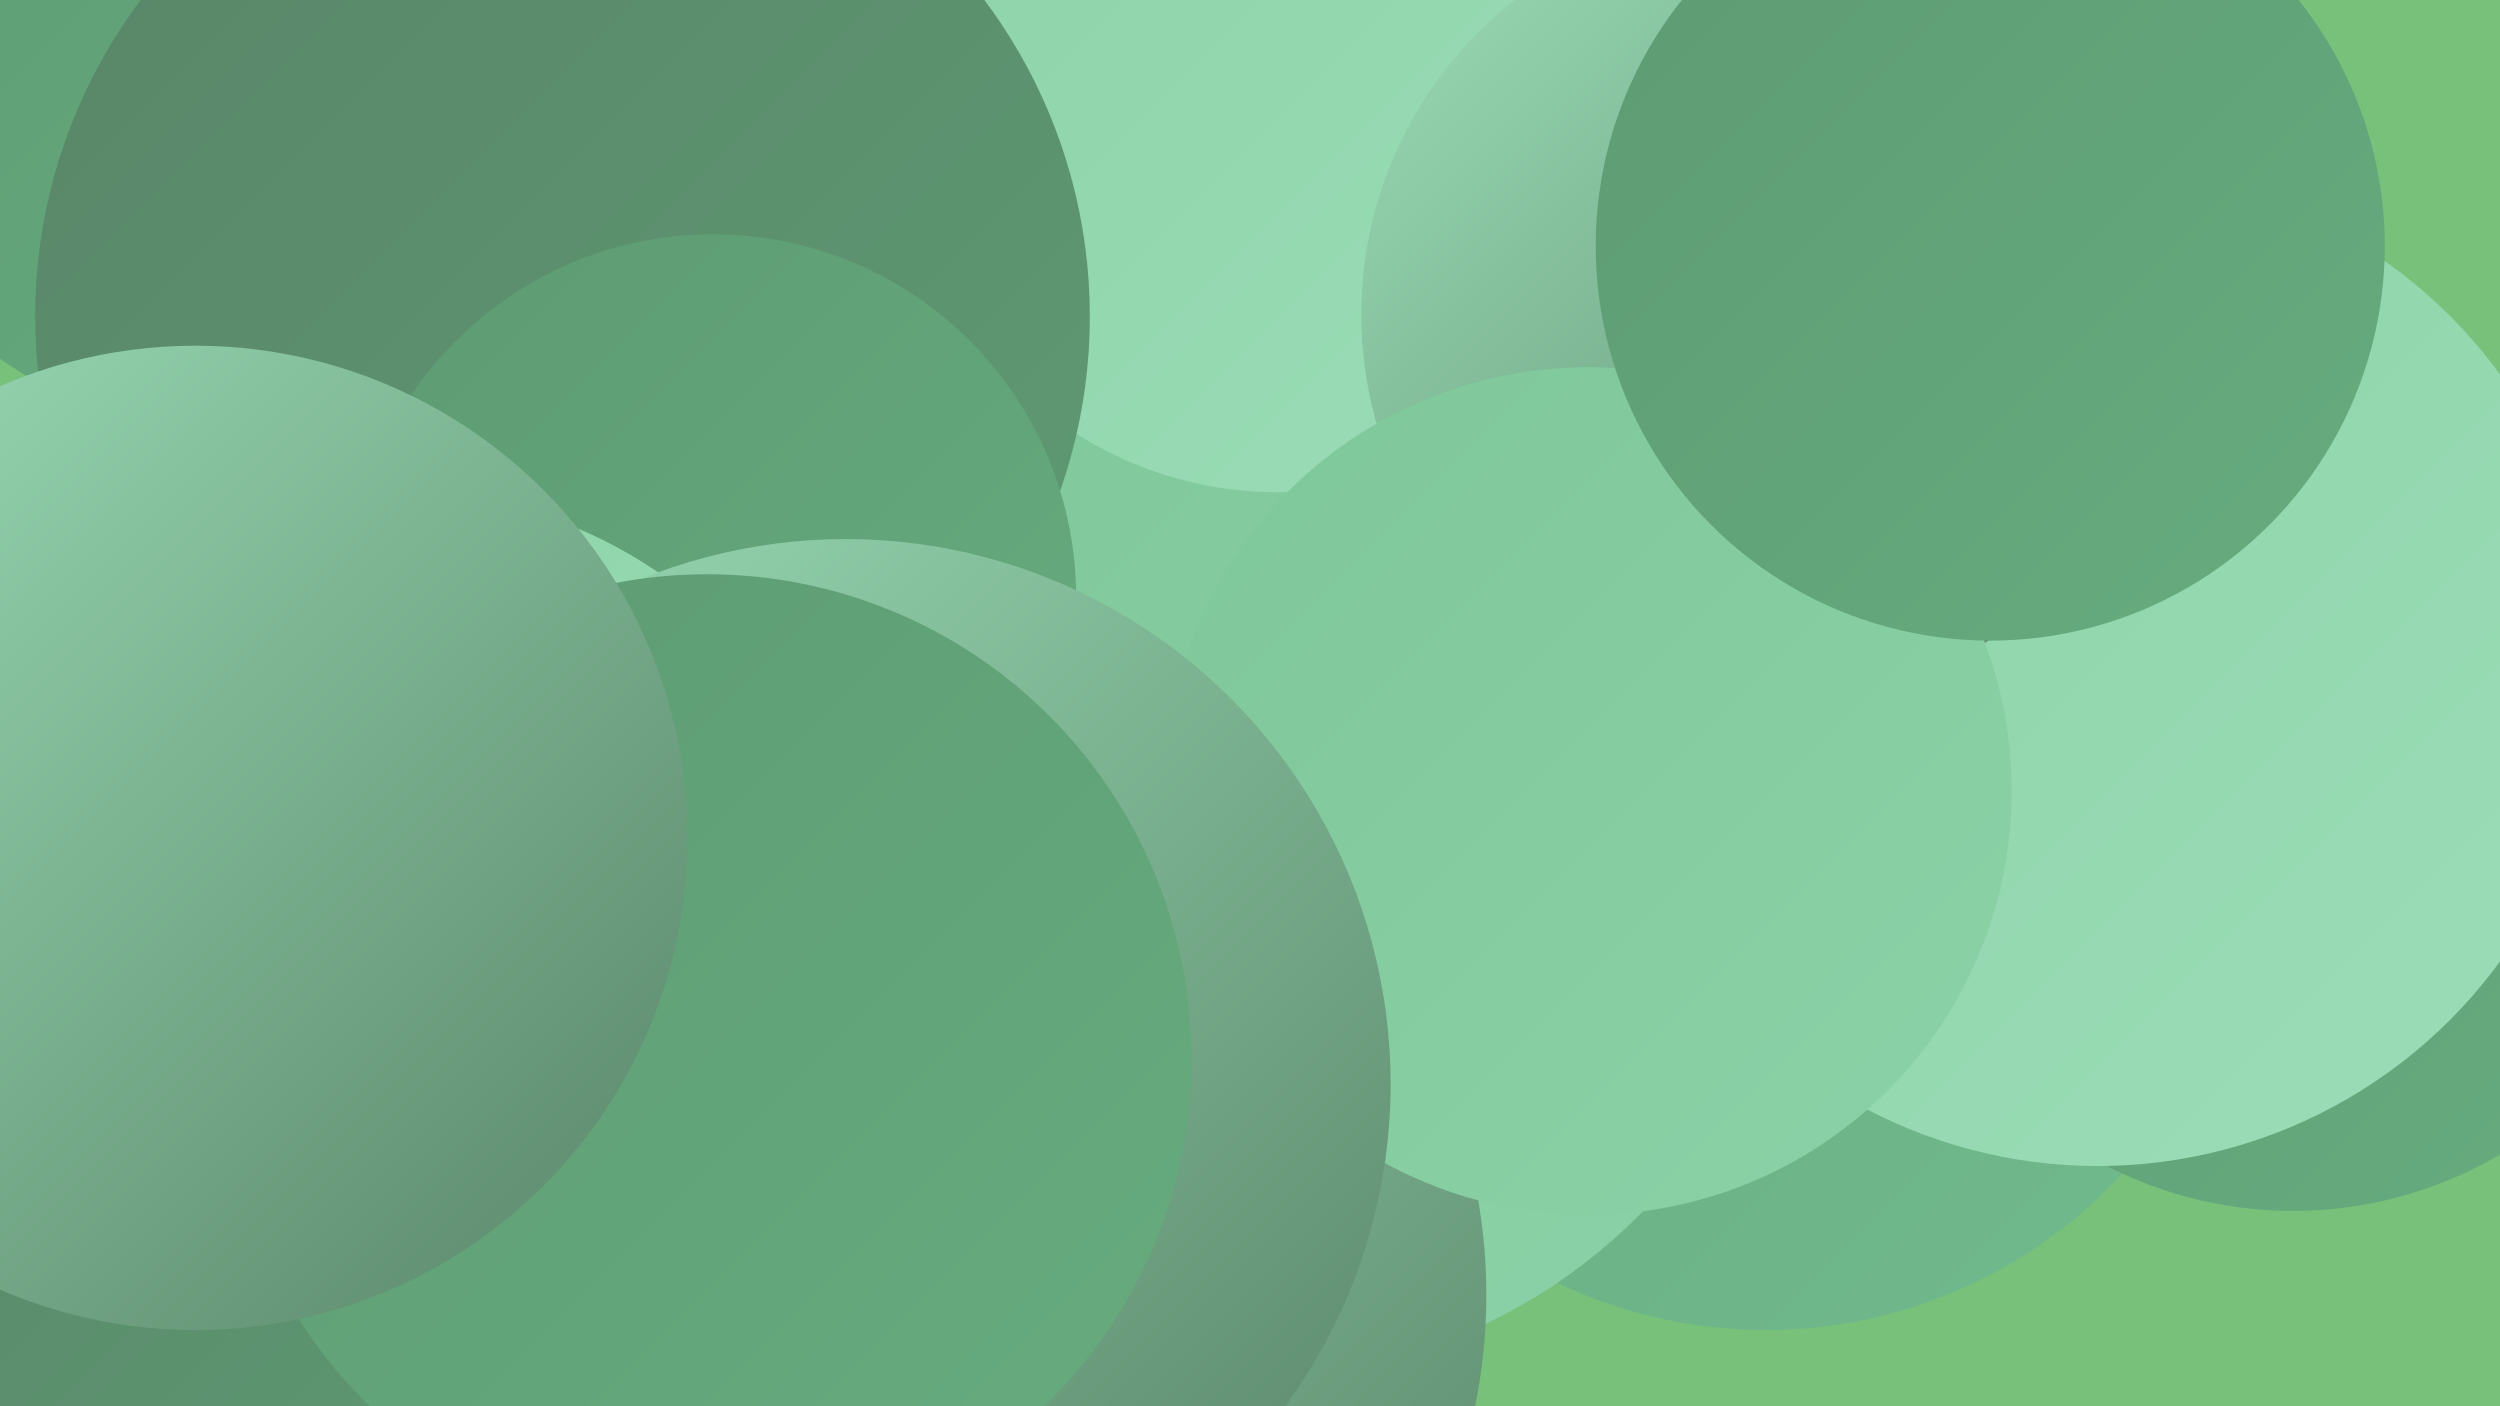
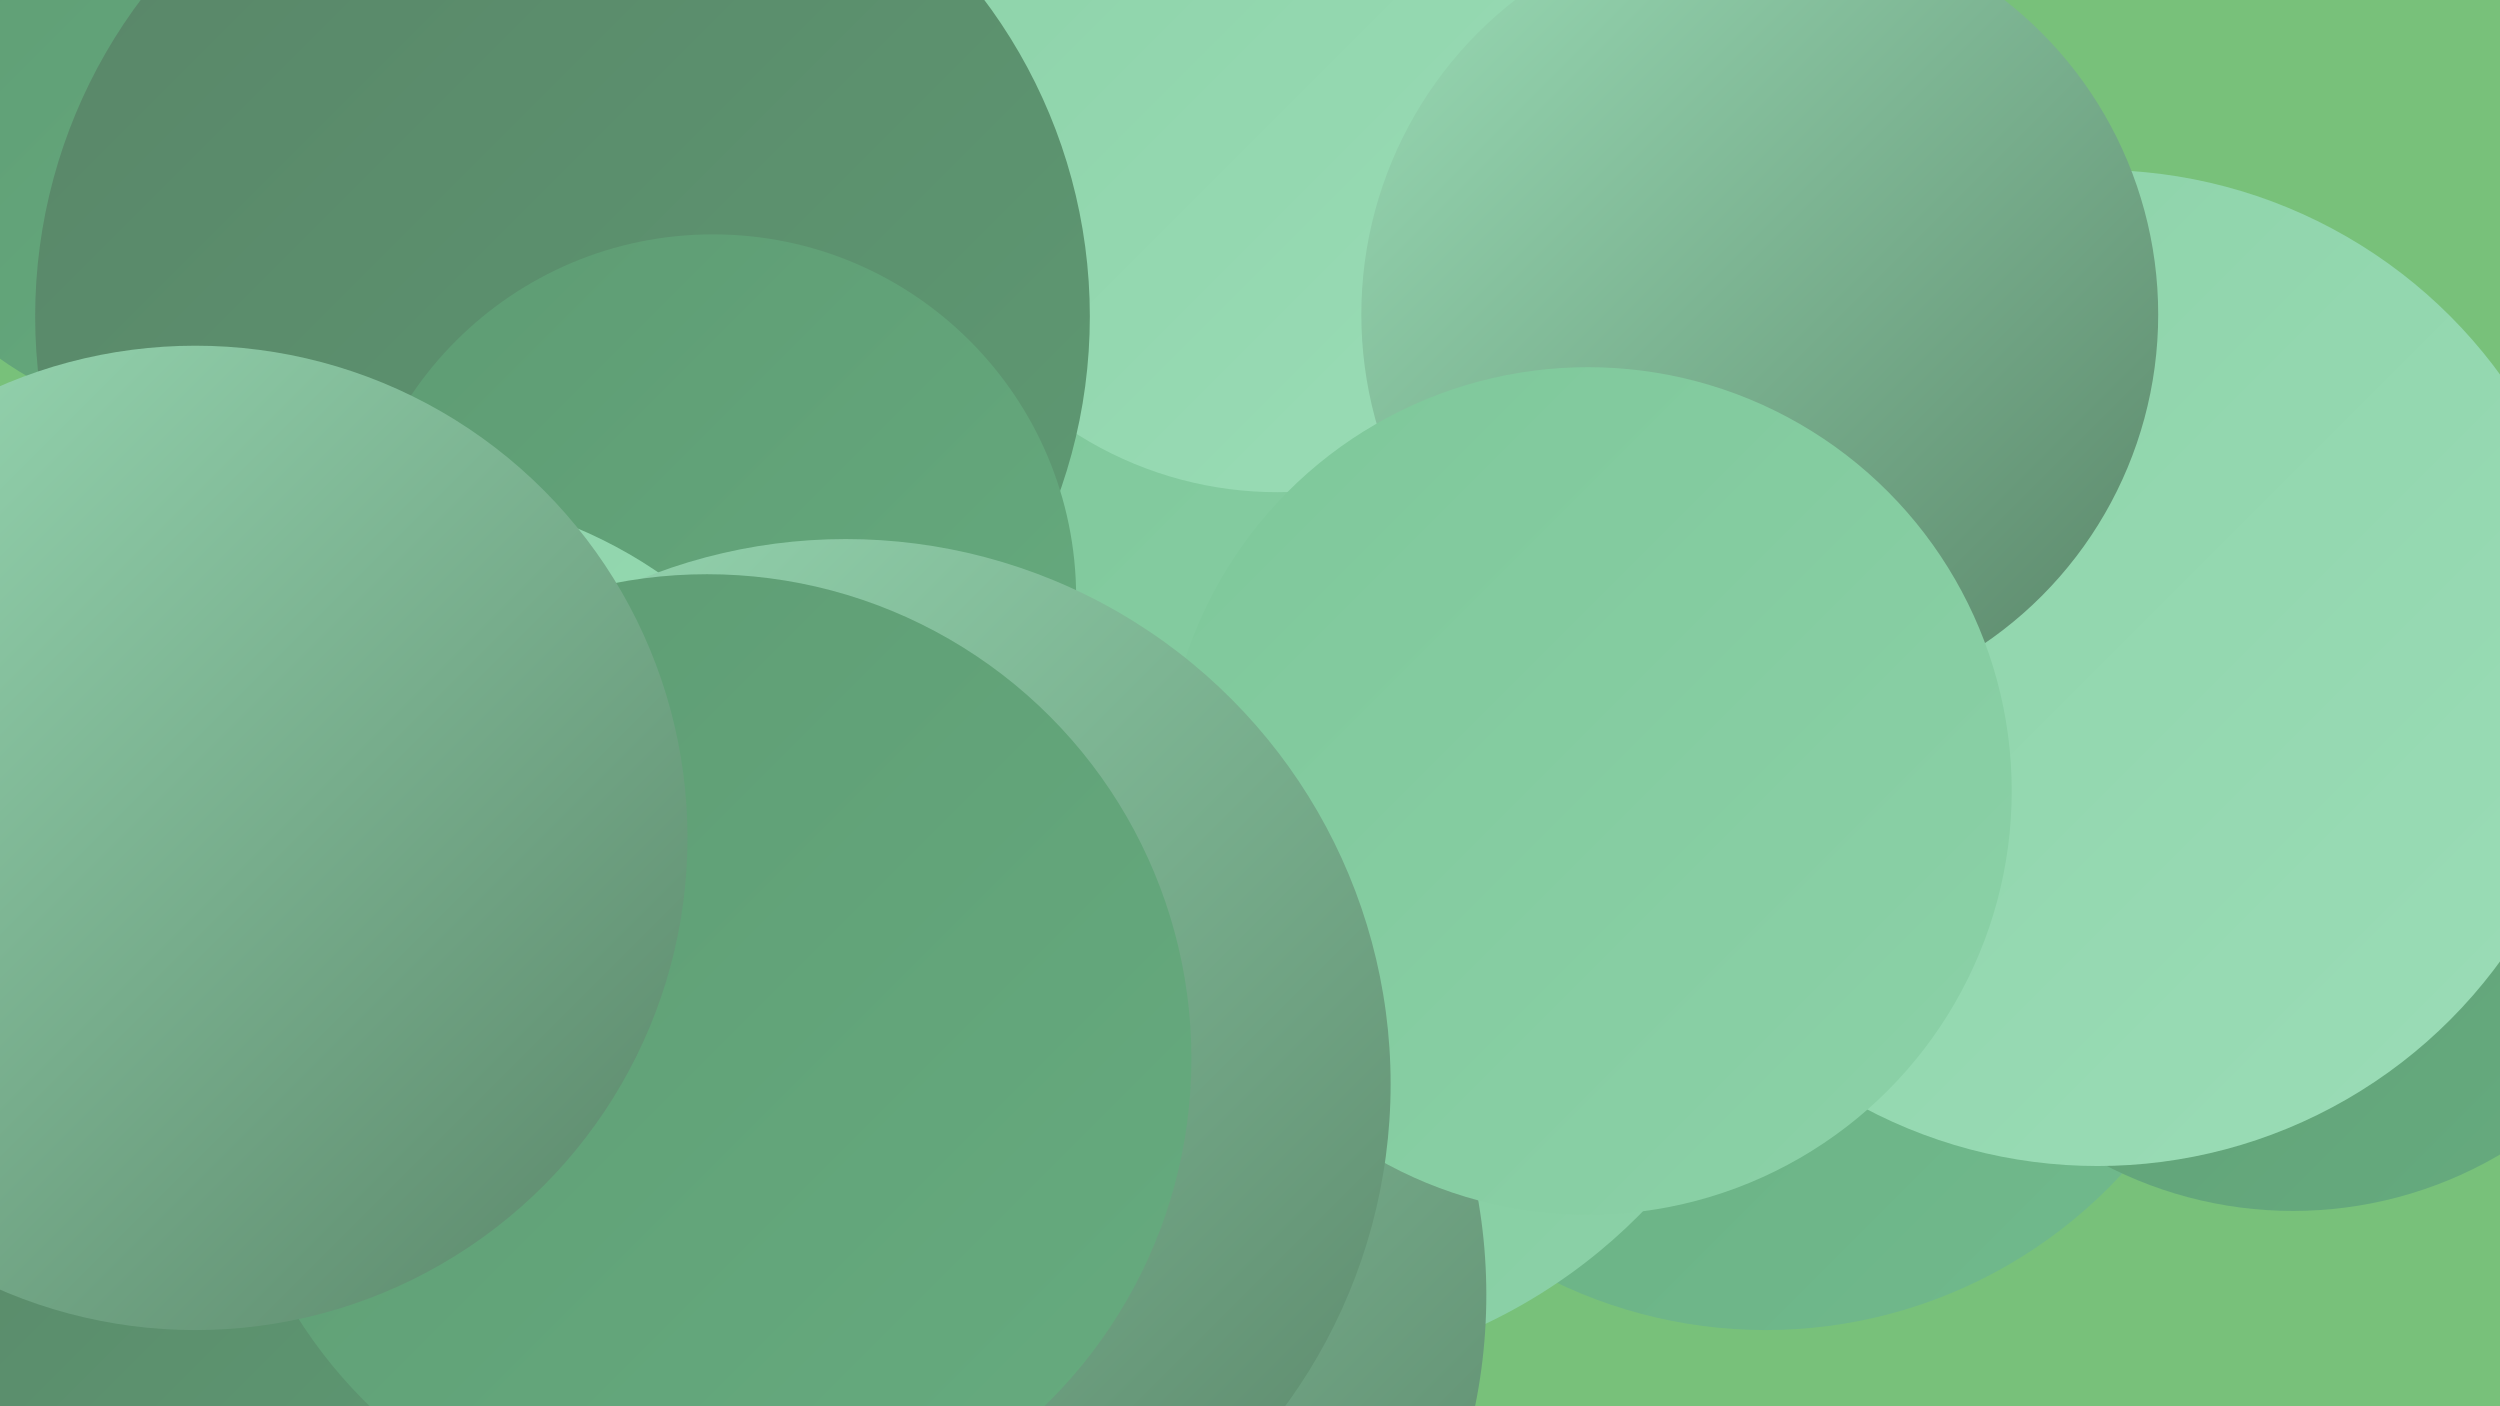
<svg xmlns="http://www.w3.org/2000/svg" width="1280" height="720">
  <defs>
    <linearGradient id="grad0" x1="0%" y1="0%" x2="100%" y2="100%">
      <stop offset="0%" style="stop-color:#598568;stop-opacity:1" />
      <stop offset="100%" style="stop-color:#5e9b73;stop-opacity:1" />
    </linearGradient>
    <linearGradient id="grad1" x1="0%" y1="0%" x2="100%" y2="100%">
      <stop offset="0%" style="stop-color:#5e9b73;stop-opacity:1" />
      <stop offset="100%" style="stop-color:#66ac7f;stop-opacity:1" />
    </linearGradient>
    <linearGradient id="grad2" x1="0%" y1="0%" x2="100%" y2="100%">
      <stop offset="0%" style="stop-color:#66ac7f;stop-opacity:1" />
      <stop offset="100%" style="stop-color:#71ba8d;stop-opacity:1" />
    </linearGradient>
    <linearGradient id="grad3" x1="0%" y1="0%" x2="100%" y2="100%">
      <stop offset="0%" style="stop-color:#71ba8d;stop-opacity:1" />
      <stop offset="100%" style="stop-color:#7ec79a;stop-opacity:1" />
    </linearGradient>
    <linearGradient id="grad4" x1="0%" y1="0%" x2="100%" y2="100%">
      <stop offset="0%" style="stop-color:#7ec79a;stop-opacity:1" />
      <stop offset="100%" style="stop-color:#8cd2a8;stop-opacity:1" />
    </linearGradient>
    <linearGradient id="grad5" x1="0%" y1="0%" x2="100%" y2="100%">
      <stop offset="0%" style="stop-color:#8cd2a8;stop-opacity:1" />
      <stop offset="100%" style="stop-color:#9bddb7;stop-opacity:1" />
    </linearGradient>
    <linearGradient id="grad6" x1="0%" y1="0%" x2="100%" y2="100%">
      <stop offset="0%" style="stop-color:#9bddb7;stop-opacity:1" />
      <stop offset="100%" style="stop-color:#598568;stop-opacity:1" />
    </linearGradient>
  </defs>
  <rect width="1280" height="720" fill="#78c17a" />
  <circle cx="431" cy="569" r="238" fill="url(#grad3)" />
  <circle cx="256" cy="340" r="211" fill="url(#grad6)" />
  <circle cx="904" cy="433" r="248" fill="url(#grad2)" />
  <circle cx="1174" cy="411" r="209" fill="url(#grad1)" />
  <circle cx="1074" cy="342" r="255" fill="url(#grad5)" />
  <circle cx="111" cy="27" r="192" fill="url(#grad1)" />
  <circle cx="383" cy="85" r="235" fill="url(#grad1)" />
  <circle cx="640" cy="424" r="281" fill="url(#grad4)" />
  <circle cx="476" cy="663" r="285" fill="url(#grad6)" />
  <circle cx="654" cy="60" r="192" fill="url(#grad5)" />
  <circle cx="288" cy="162" r="270" fill="url(#grad0)" />
  <circle cx="365" cy="306" r="186" fill="url(#grad1)" />
  <circle cx="901" cy="161" r="204" fill="url(#grad6)" />
  <circle cx="204" cy="488" r="236" fill="url(#grad5)" />
  <circle cx="77" cy="672" r="185" fill="url(#grad0)" />
  <circle cx="813" cy="405" r="217" fill="url(#grad4)" />
  <circle cx="433" cy="555" r="279" fill="url(#grad6)" />
  <circle cx="362" cy="542" r="248" fill="url(#grad1)" />
  <circle cx="100" cy="429" r="252" fill="url(#grad6)" />
-   <circle cx="1019" cy="126" r="202" fill="url(#grad1)" />
</svg>